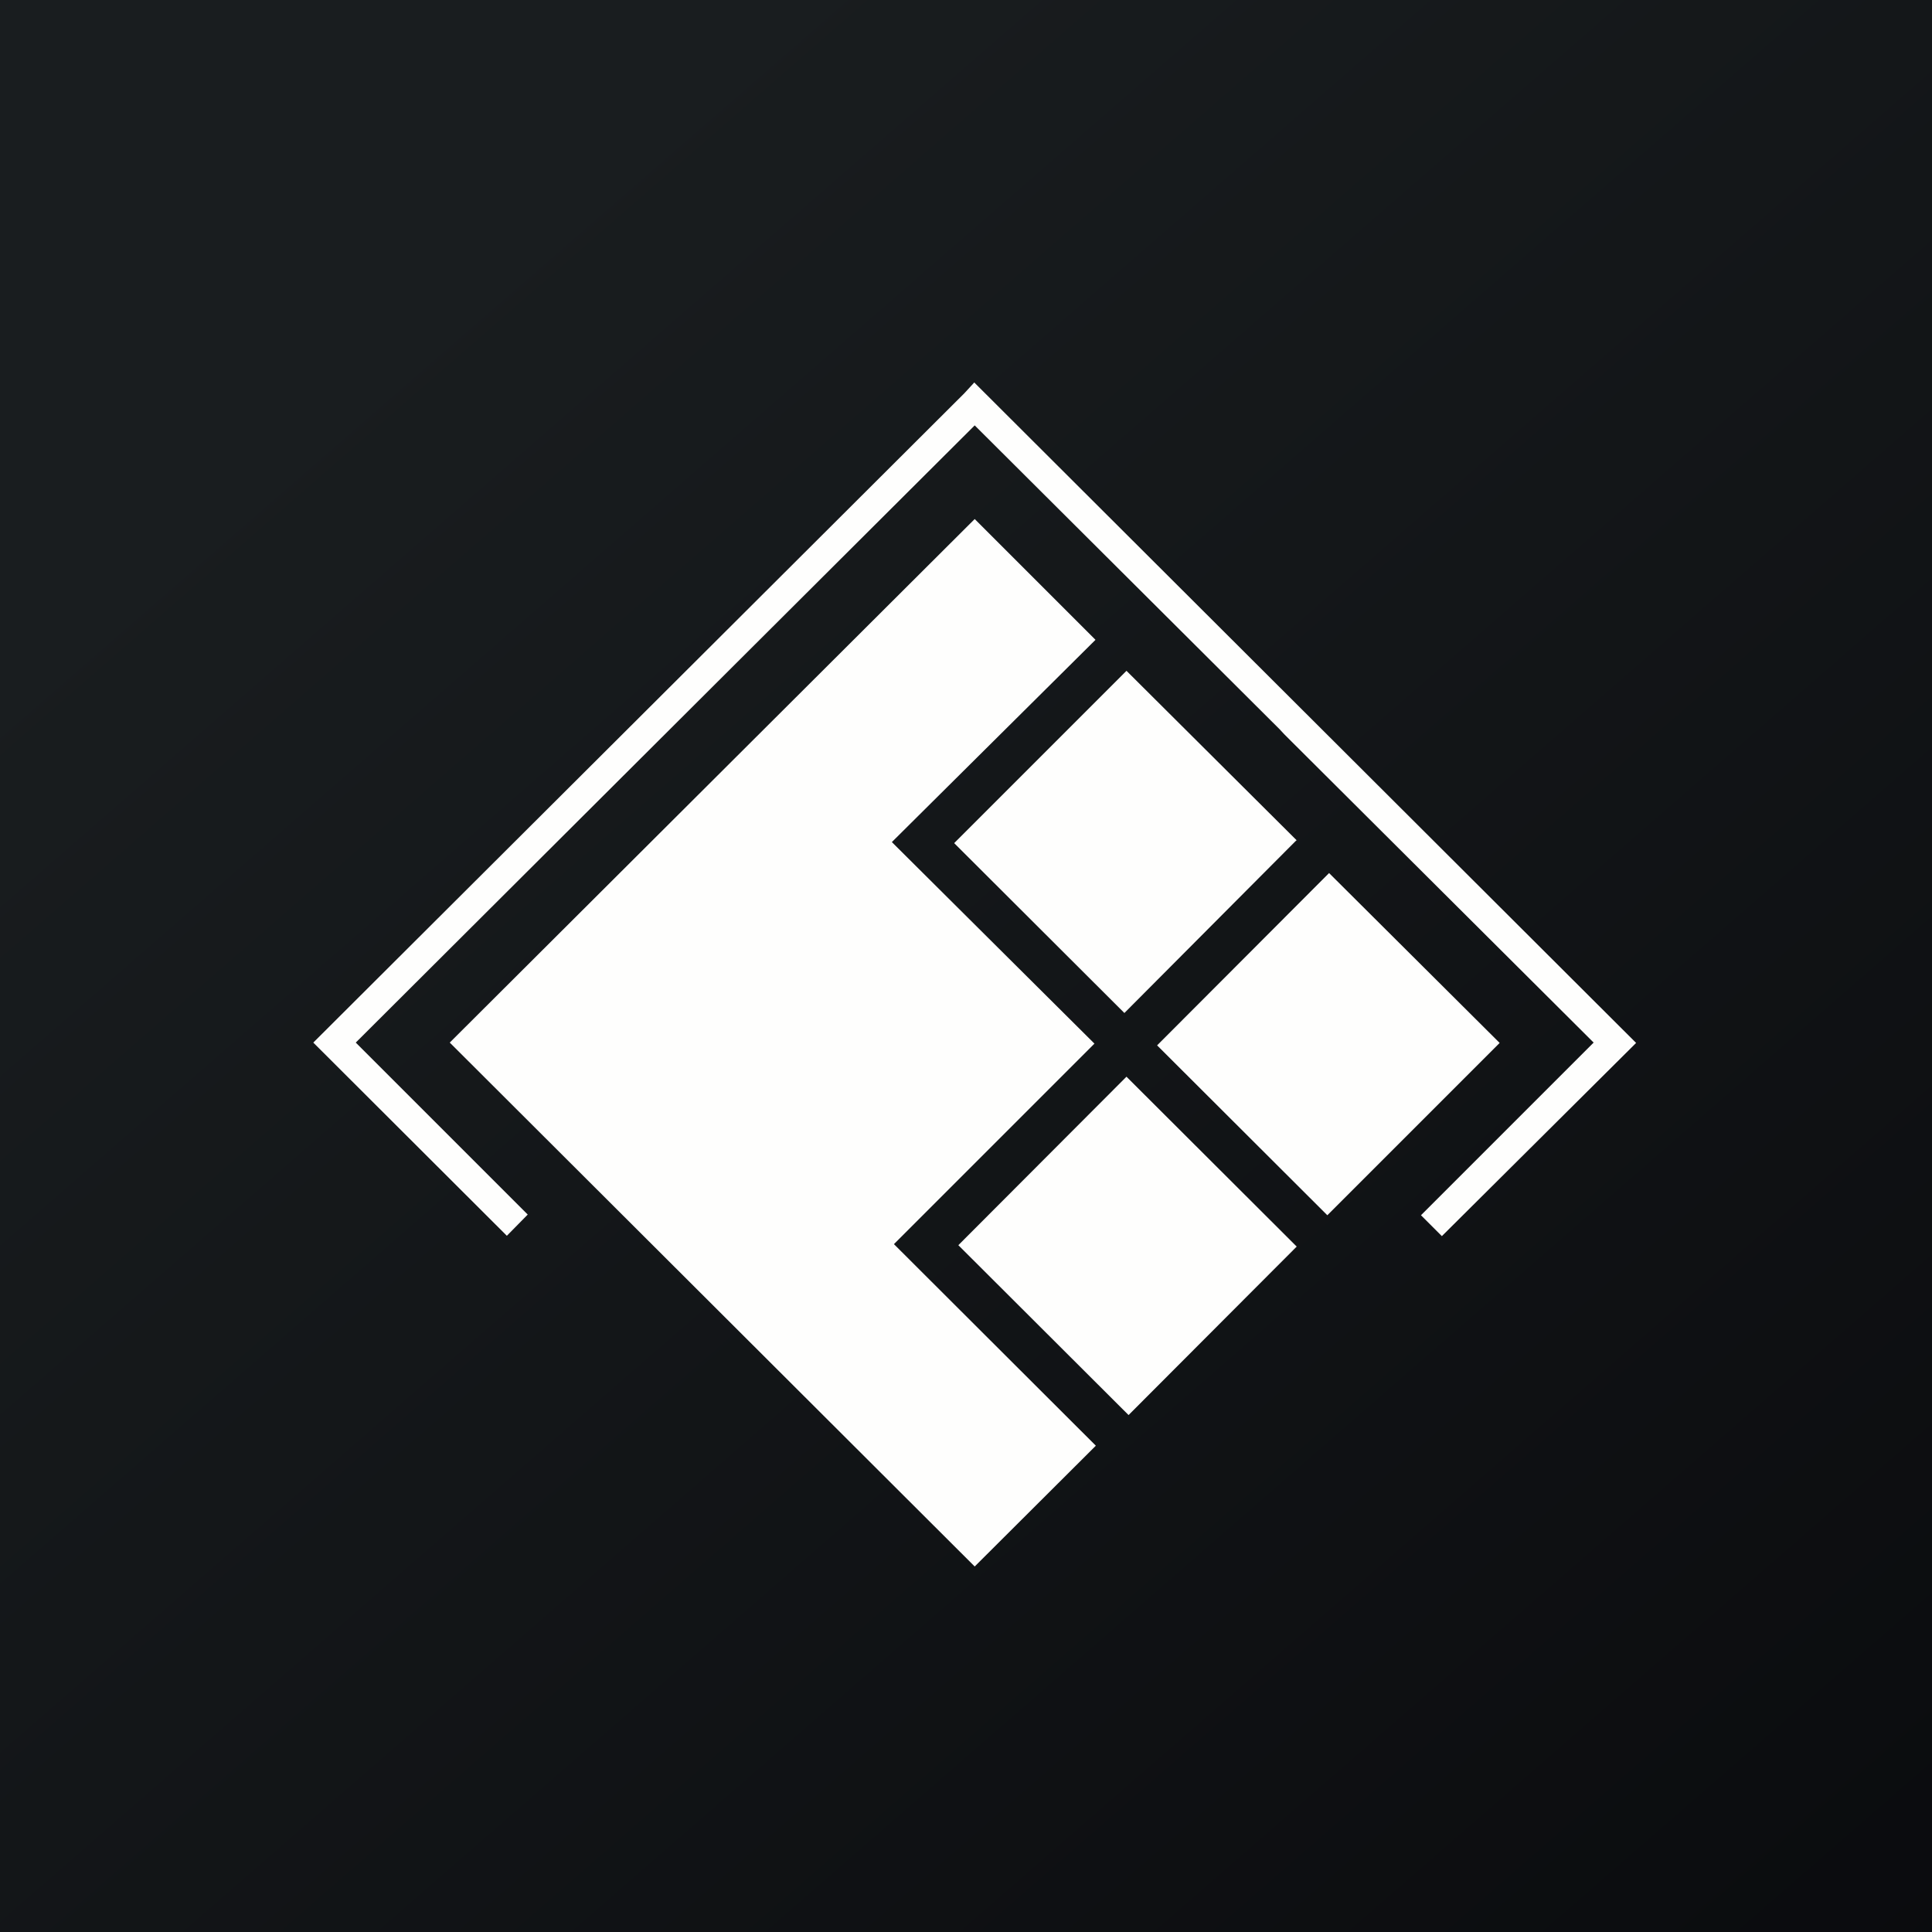
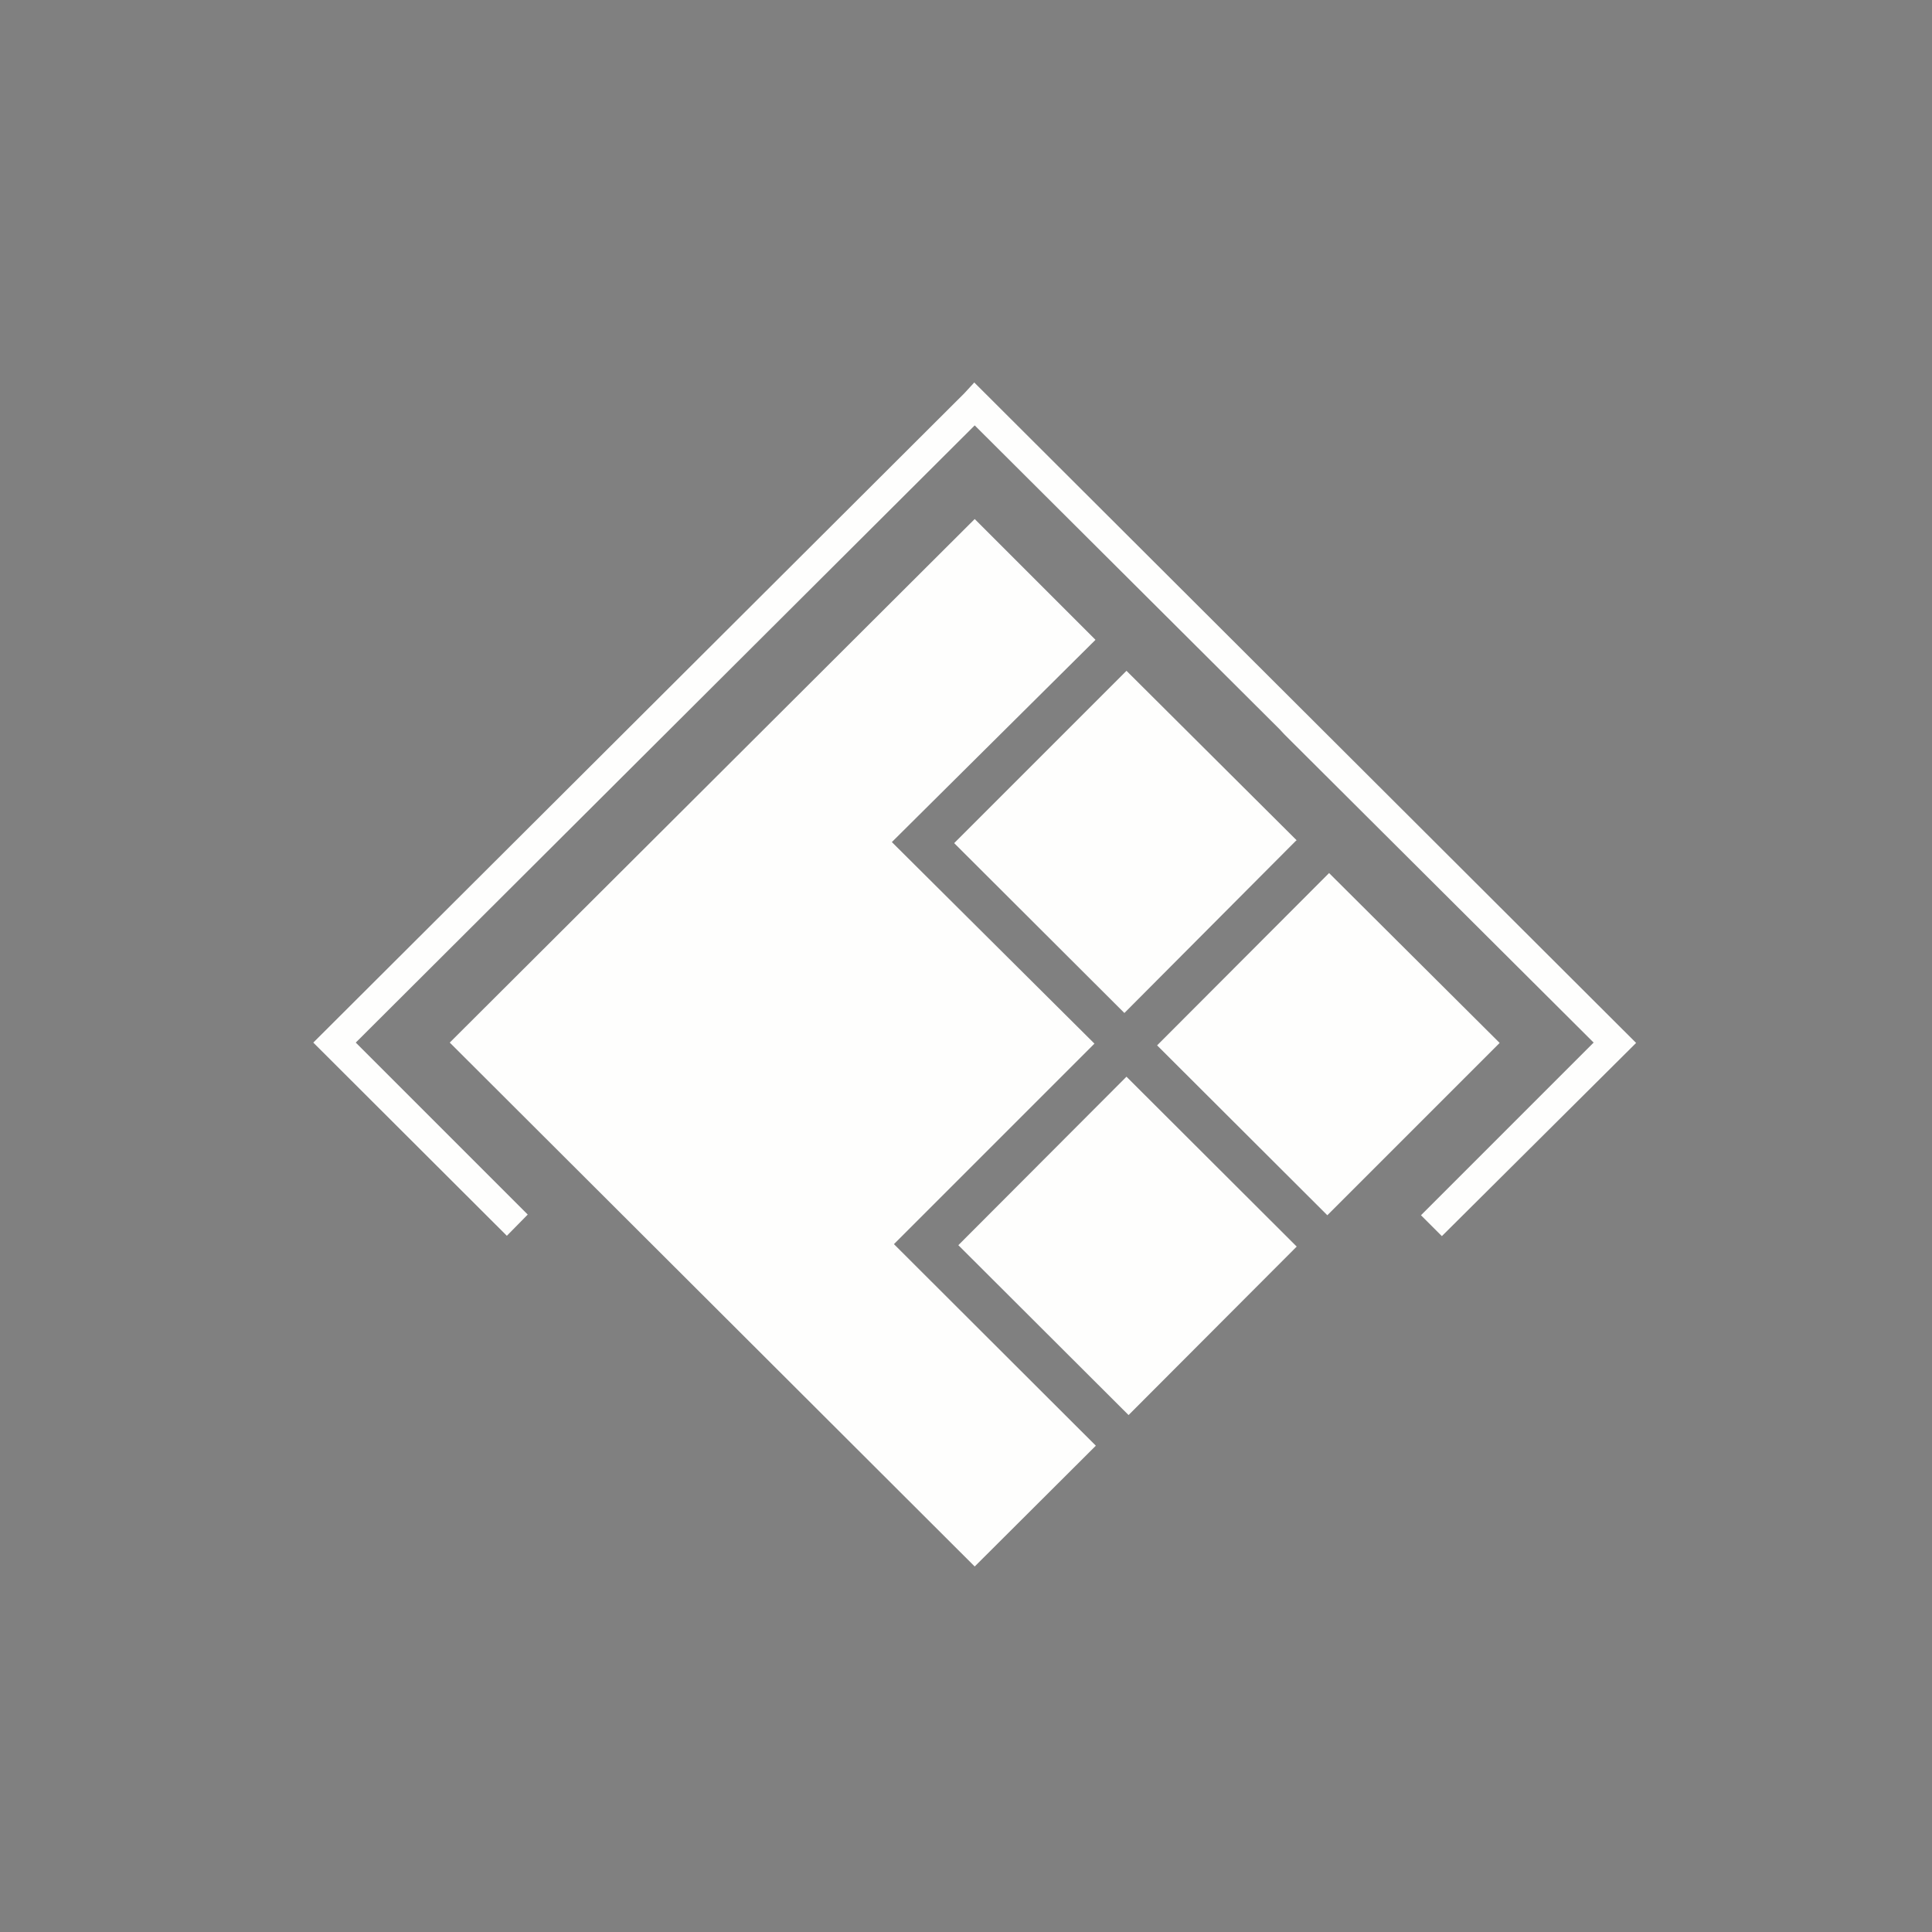
<svg xmlns="http://www.w3.org/2000/svg" viewBox="0 0 55.5 55.5">
  <rect x="0" y="0" width="55.5" height="55.5" fill="#808080" stroke="none" />
-   <path d="M 0,0 H 55.5 V 55.5 H 0 Z" fill="url(#a)" />
  <path d="M 27.99,10.985 L 27.7,11.3 L 9,29.95 L 14.56,35.5 L 15.16,34.89 L 11.26,30.99 L 11.24,30.97 L 10.22,29.95 L 21.27,18.93 L 28,12.22 L 36.76,20.95 L 36.89,21.09 L 36.93,21.13 L 37.1,21.3 L 45.78,29.95 L 45.62,30.11 L 40.82,34.91 L 41.42,35.51 L 47,29.96 L 28,11 Z M 31.44,29.98 L 25.62,24.19 L 31.47,18.38 L 28,14.91 L 12.92,29.95 L 28,45 L 31.48,41.53 L 25.68,35.74 L 31.44,29.98 Z M 37.24,24.14 L 32.3,29.1 L 27.41,24.22 L 32.36,19.27 L 37.26,24.15 Z M 38.13,34.91 L 43.08,29.96 L 38.18,25.08 L 33.24,30.03 L 38.13,34.91 Z M 37.25,35.81 L 32.42,40.65 L 27.53,35.77 L 32.36,30.93 L 37.25,35.81 Z" fill="rgb(254, 254, 253)" />
  <defs>
    <linearGradient id="a" x1="10.42" x2="68.15" y1="9.71" y2="76.02" gradientUnits="userSpaceOnUse">
      <stop stop-color="rgb(25, 29, 31)" offset="0" />
      <stop stop-color="rgb(5, 5, 8)" offset="1" />
    </linearGradient>
  </defs>
</svg>